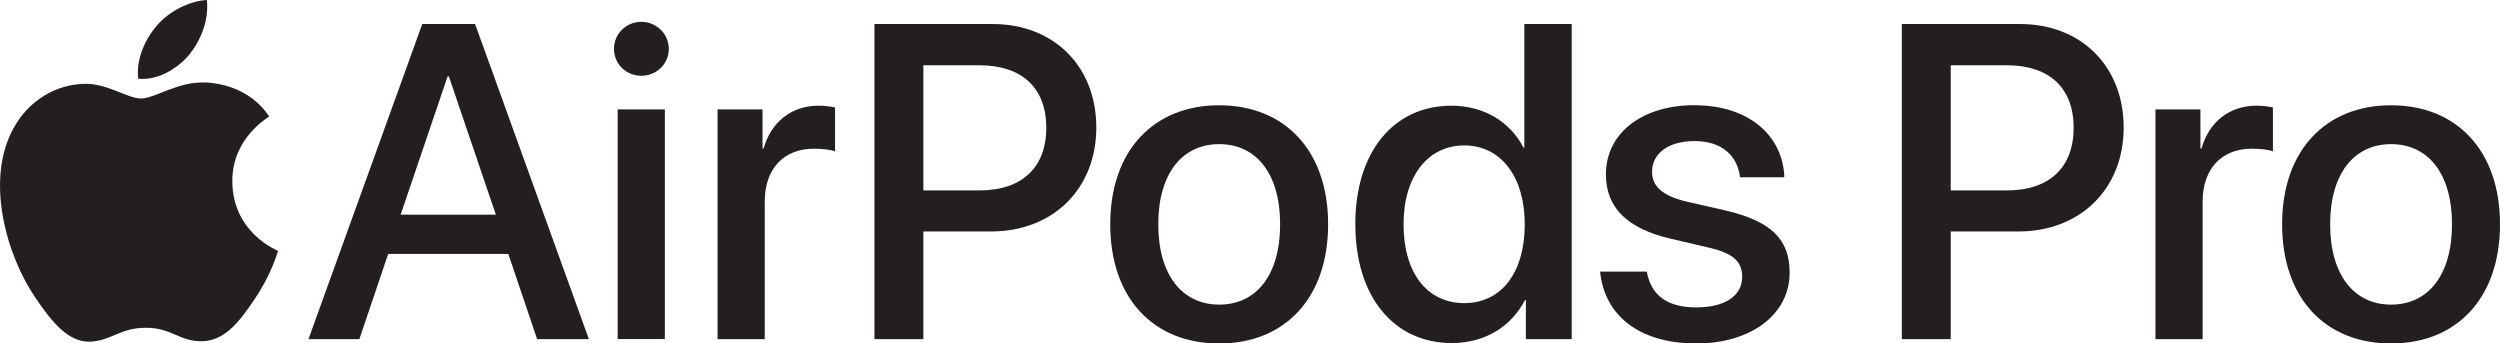
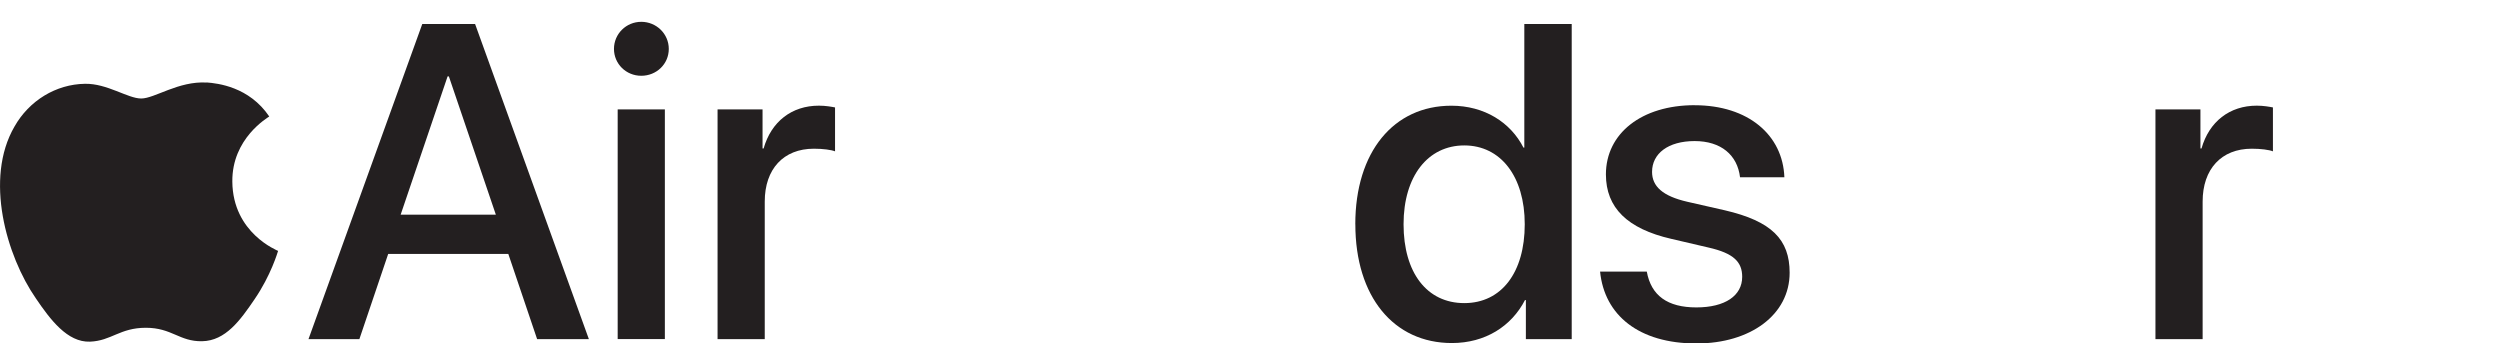
<svg xmlns="http://www.w3.org/2000/svg" id="Artwork" viewBox="0 0 579.67 79.64">
  <defs>
    <style>.cls-1{fill:#231f20;}</style>
  </defs>
  <g>
    <path class="cls-1" d="M117.86,58.88h-27.85l-6.68,19.75h-11.8L97.91,5.57h12.25l26.38,73.06h-12l-6.68-19.75Zm-24.96-9.11h22.07l-10.89-32.05h-.3l-10.88,32.05Z" />
    <path class="cls-1" d="M142.36,11.34c0-3.49,2.83-6.28,6.33-6.28s6.38,2.78,6.38,6.28-2.84,6.23-6.38,6.23-6.33-2.78-6.33-6.23Zm.86,14.02h10.94v53.26h-10.94V25.36Z" />
    <path class="cls-1" d="M166.38,25.36h10.43v9.06h.25c1.77-6.23,6.53-9.92,12.81-9.92,1.57,0,2.94,.25,3.75,.41v10.18c-.86-.35-2.78-.61-4.91-.61-7.04,0-11.39,4.71-11.39,12.25v31.9h-10.94V25.36Z" />
-     <path class="cls-1" d="M230.15,5.57c14.18,0,24.05,9.77,24.05,24s-10.07,24.1-24.4,24.1h-15.7v24.96h-11.34V5.57h27.39Zm-16.05,38.58h13.01c9.87,0,15.49-5.32,15.49-14.53s-5.62-14.48-15.44-14.48h-13.06v29.01Z" />
-     <path class="cls-1" d="M257.43,52c0-17.11,10.08-27.59,25.26-27.59s25.26,10.48,25.26,27.59-10.02,27.64-25.26,27.64-25.26-10.48-25.26-27.64Zm39.39,0c0-11.8-5.57-18.58-14.12-18.58s-14.13,6.78-14.13,18.58,5.57,18.63,14.13,18.63,14.12-6.78,14.12-18.63Z" />
    <path class="cls-1" d="M314.25,52c0-16.81,8.91-27.49,22.28-27.49,7.64,0,13.72,3.85,16.71,9.72h.2V5.57h10.99V78.63h-10.63v-9.06h-.2c-3.14,6.08-9.21,9.97-16.96,9.97-13.47,0-22.38-10.73-22.38-27.54Zm11.19,0c0,11.24,5.42,18.28,14.08,18.28s14.02-7.14,14.02-18.28-5.62-18.28-14.02-18.28-14.08,7.09-14.08,18.28Z" />
    <path class="cls-1" d="M392.93,24.4c12.4,0,20.45,6.89,20.81,16.71h-10.28c-.61-5.16-4.4-8.4-10.53-8.4s-9.87,2.89-9.87,7.14c0,3.34,2.43,5.62,8.2,6.94l8.66,1.97c10.89,2.53,15.04,6.78,15.04,14.48,0,9.72-9.06,16.4-21.62,16.4-13.32,0-21.32-6.53-22.33-16.66h10.83c1.01,5.57,4.81,8.3,11.49,8.3s10.63-2.73,10.63-7.09c0-3.44-1.97-5.47-7.8-6.79l-8.66-2.02c-10.13-2.33-15.14-7.19-15.14-14.94,0-9.52,8.3-16.05,20.56-16.05Z" />
-     <path class="cls-1" d="M468.36,5.57c14.18,0,24.05,9.77,24.05,24s-10.07,24.1-24.4,24.1h-15.7v24.96h-11.34V5.57h27.39Zm-16.05,38.58h13.01c9.87,0,15.49-5.32,15.49-14.53s-5.62-14.48-15.44-14.48h-13.06v29.01Z" />
    <path class="cls-1" d="M499.78,25.36h10.43v9.06h.25c1.77-6.23,6.53-9.92,12.81-9.92,1.57,0,2.94,.25,3.75,.41v10.18c-.86-.35-2.78-.61-4.91-.61-7.04,0-11.39,4.71-11.39,12.25v31.9h-10.94V25.36Z" />
-     <path class="cls-1" d="M529.15,52c0-17.11,10.08-27.59,25.26-27.59s25.26,10.48,25.26,27.59-10.02,27.64-25.26,27.64-25.26-10.48-25.26-27.64Zm39.39,0c0-11.8-5.57-18.58-14.12-18.58s-14.13,6.78-14.13,18.58,5.57,18.63,14.13,18.63,14.12-6.78,14.12-18.63Z" />
  </g>
  <g>
-     <path class="cls-1" d="M43.87,12.7c2.73-3.42,4.59-8.01,4.1-12.7-4,.2-8.88,2.64-11.71,6.06-2.54,2.93-4.78,7.71-4.2,12.21,4.49,.39,8.98-2.24,11.81-5.57" />
    <path class="cls-1" d="M47.92,19.14c-6.52-.39-12.07,3.7-15.18,3.7s-7.89-3.51-13.04-3.41c-6.71,.1-12.94,3.89-16.35,9.93-7.01,12.08-1.85,30,4.97,39.83,3.31,4.87,7.3,10.23,12.55,10.03,4.97-.19,6.91-3.22,12.95-3.22s7.78,3.22,13.04,3.12c5.45-.1,8.86-4.87,12.17-9.74,3.8-5.55,5.35-10.91,5.45-11.2-.1-.1-10.51-4.09-10.61-16.07-.1-10.03,8.18-14.8,8.56-15.1-4.67-6.91-11.97-7.69-14.5-7.89" />
  </g>
</svg>